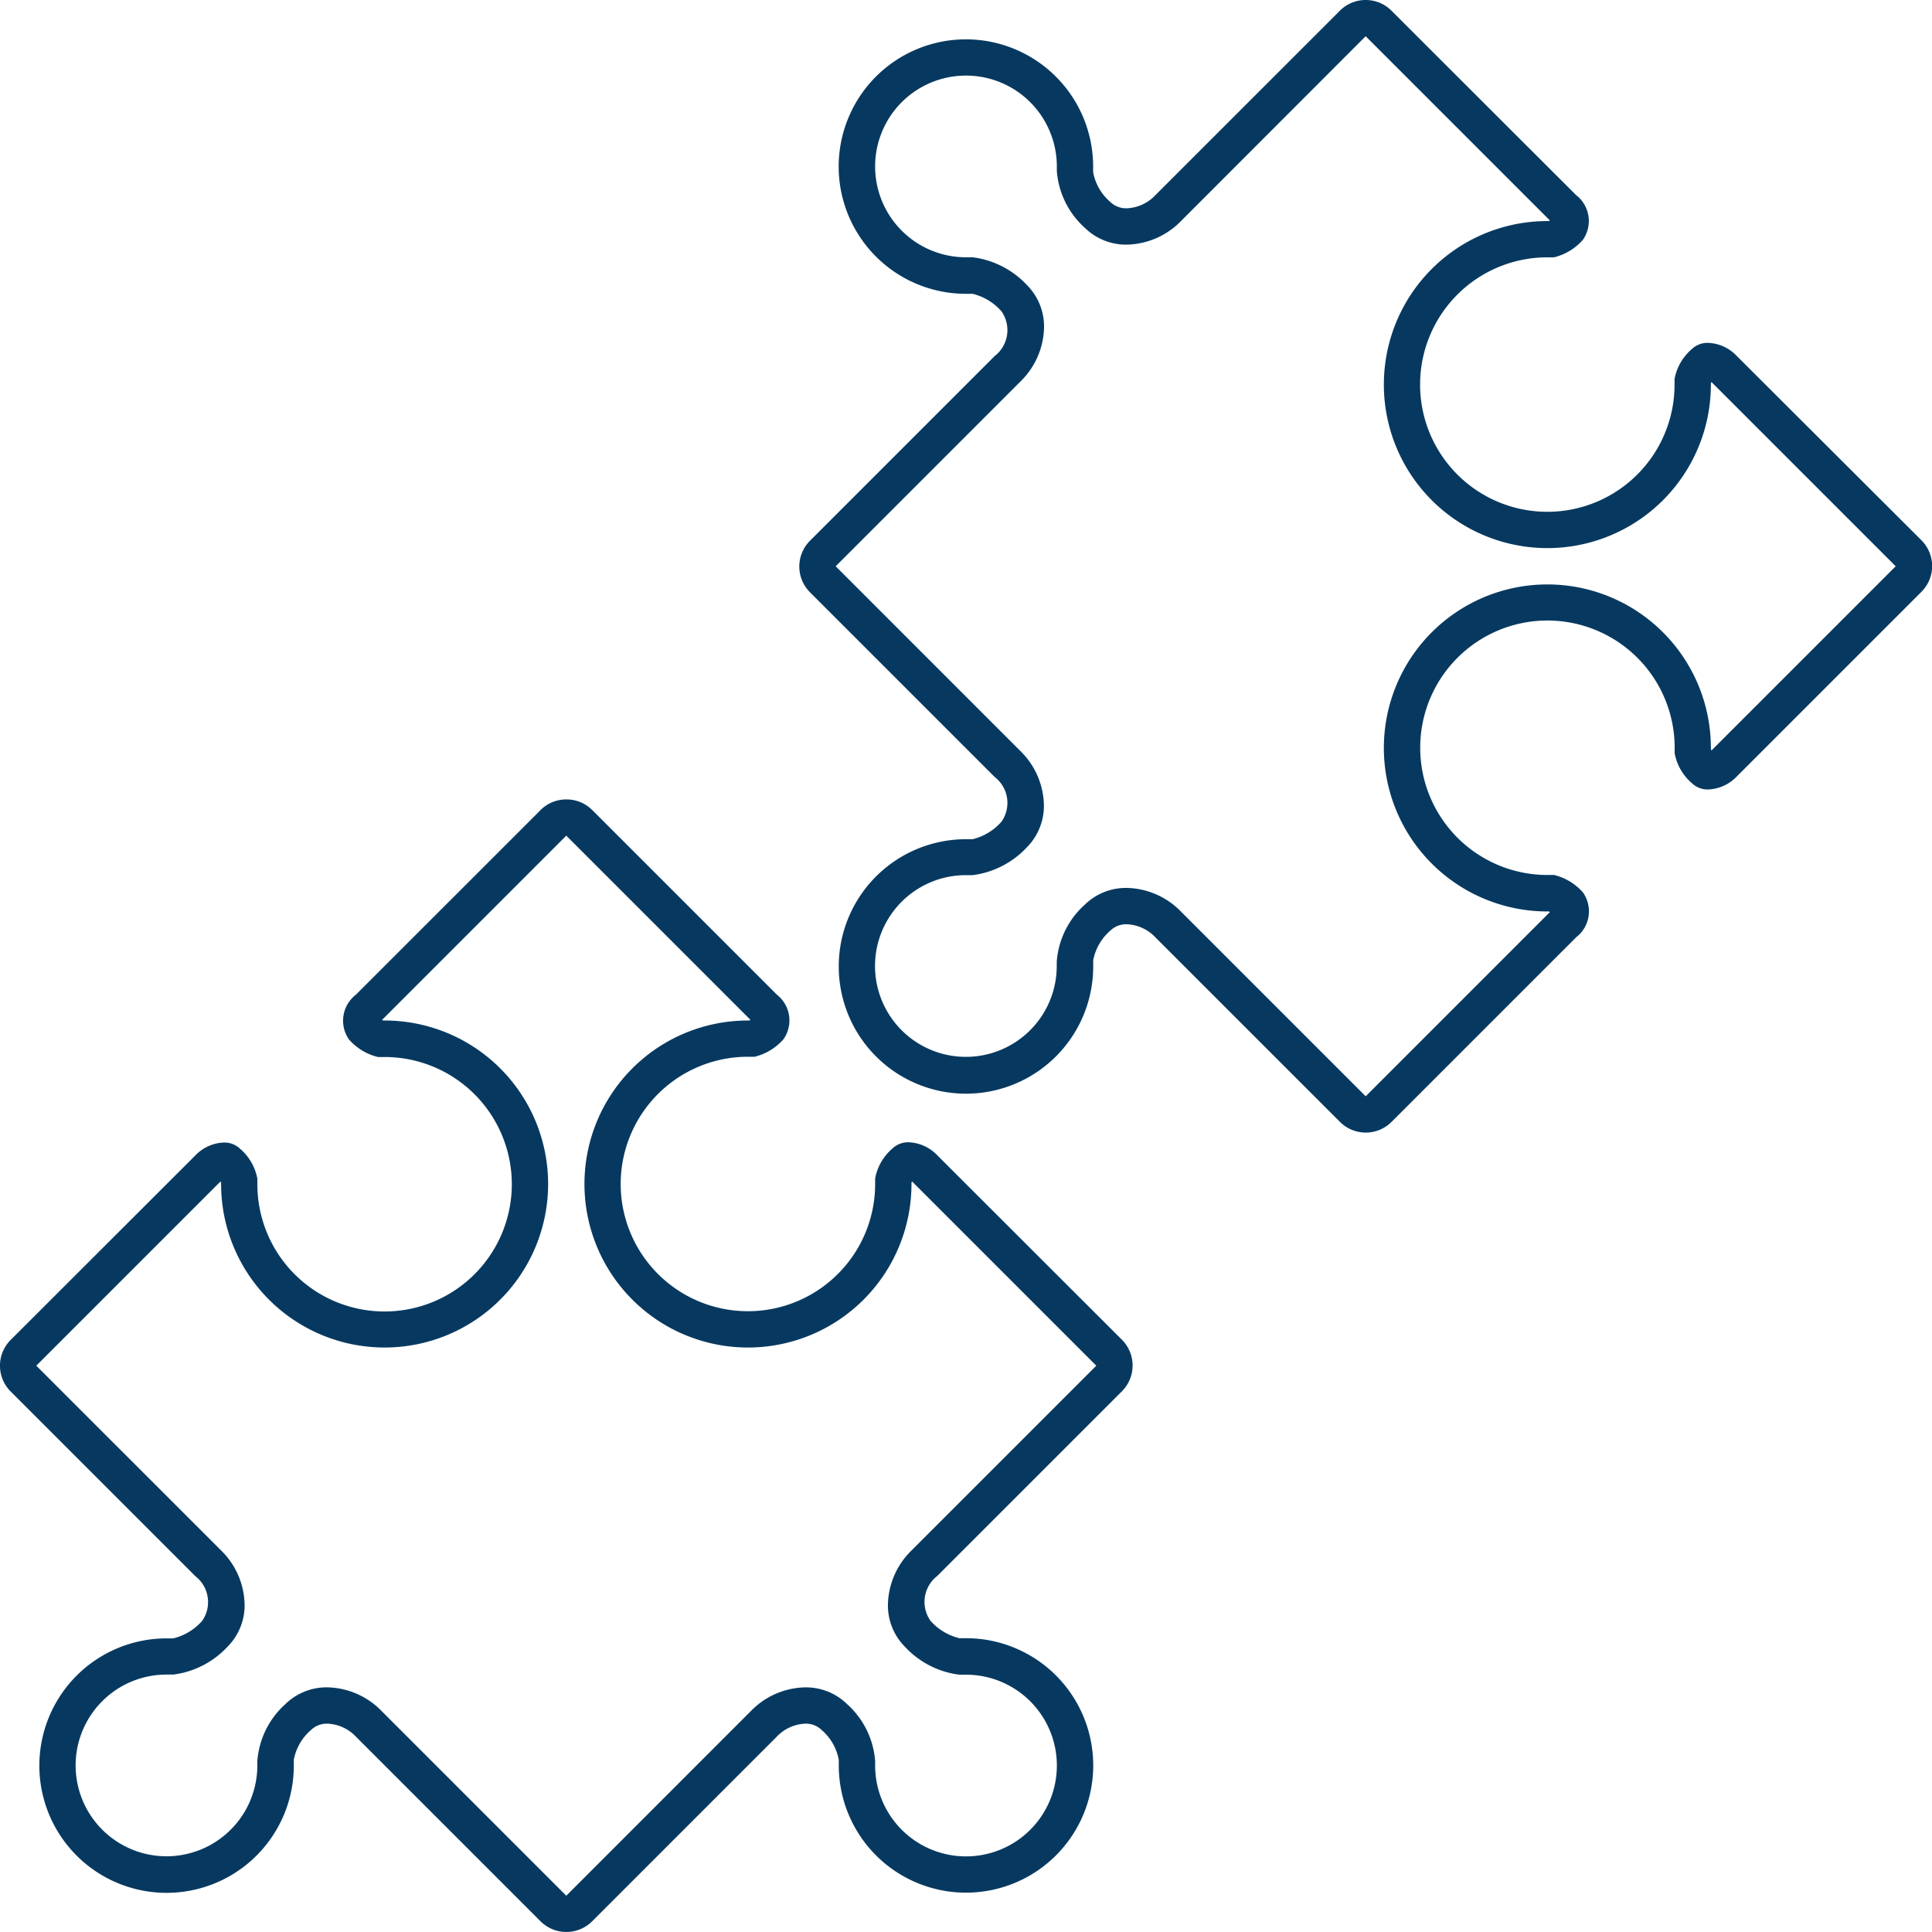
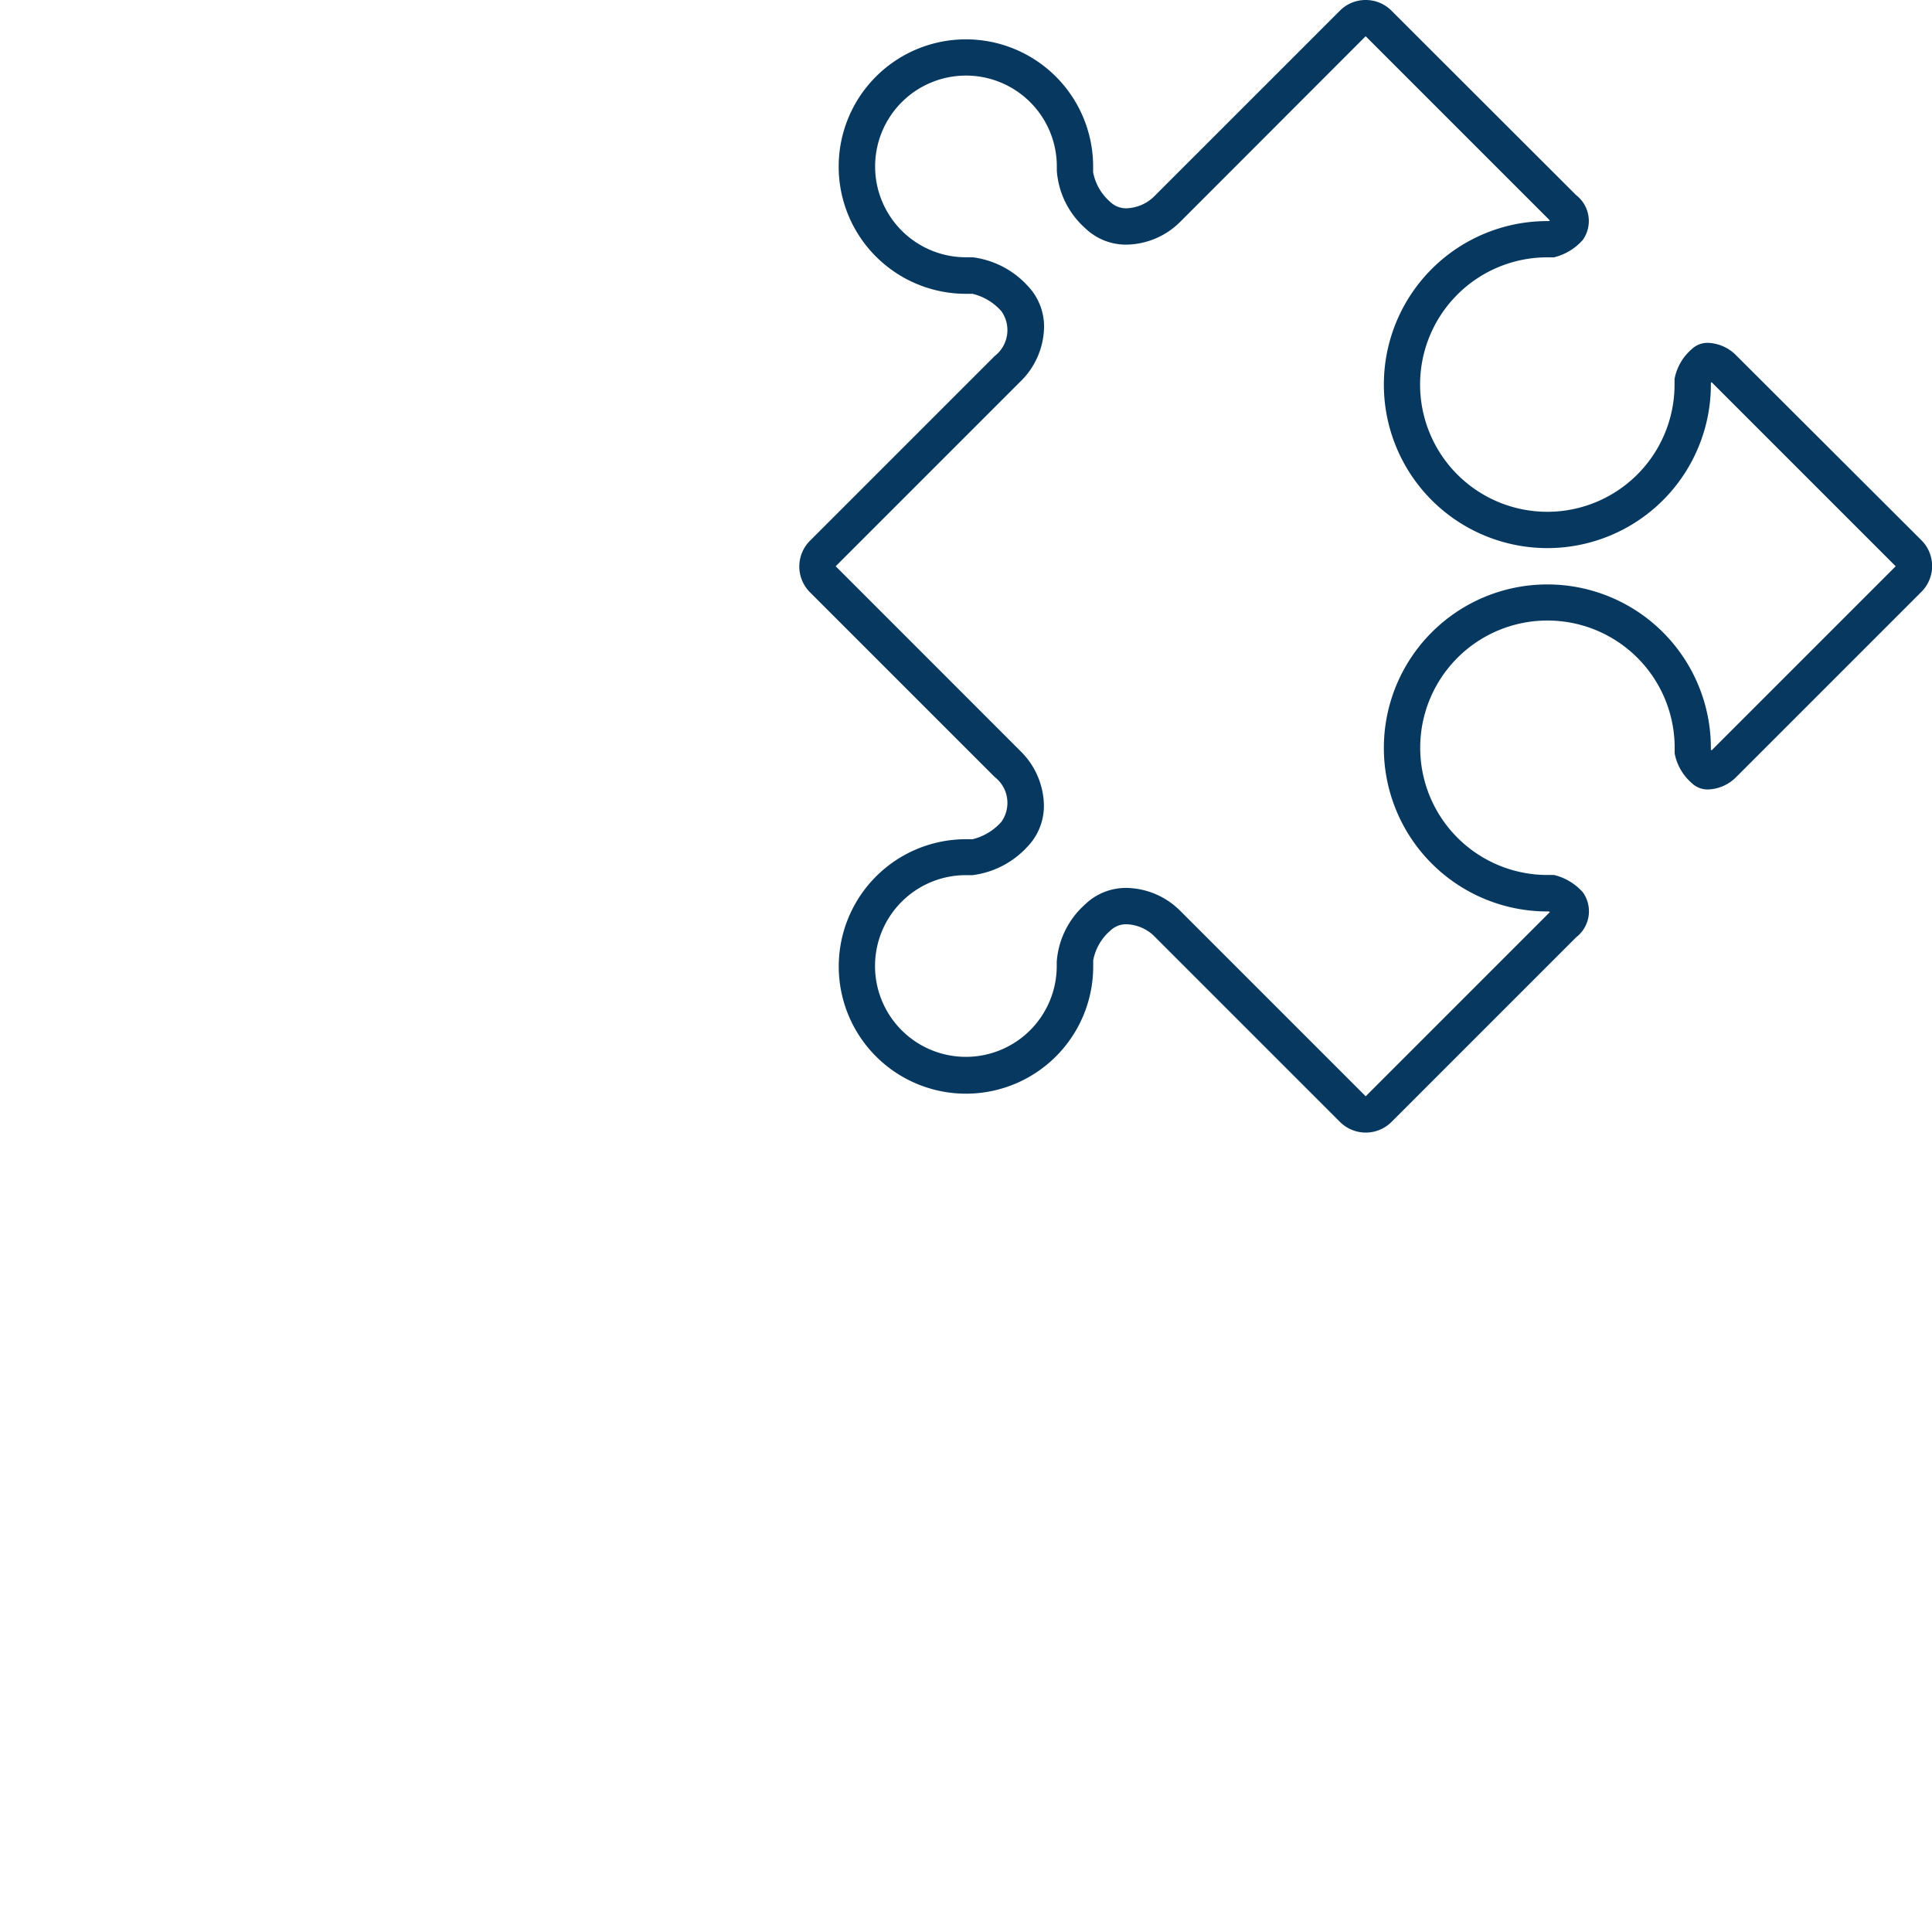
<svg xmlns="http://www.w3.org/2000/svg" id="icon_caracteristicas" width="82" height="81.999" viewBox="0 0 82 81.999">
  <defs>
    <clipPath id="clip-path">
      <rect id="Retângulo_1274" data-name="Retângulo 1274" width="82" height="81.998" fill="#073960" />
    </clipPath>
  </defs>
  <g id="Grupo_7105" data-name="Grupo 7105" clip-path="url(#clip-path)">
-     <path id="Caminho_2375" data-name="Caminho 2375" d="M24.035,23.539l7.816,7.816-.042.028h-.063a6.94,6.94,0,1,0,6.94,6.94V38.26a.326.326,0,0,1,.028-.042l7.816,7.816-7.844,7.844a3.3,3.3,0,0,0-1,2.3,2.488,2.488,0,0,0,.714,1.777,3.792,3.792,0,0,0,2.315,1.194l.163,0H41A3.856,3.856,0,1,1,37.144,63v-.177A3.6,3.6,0,0,0,35.955,60.4a2.493,2.493,0,0,0-1.78-.713,3.3,3.3,0,0,0-2.3,1L24.035,68.53l-7.844-7.844a3.3,3.3,0,0,0-2.3-1,2.5,2.5,0,0,0-1.783.716,3.6,3.6,0,0,0-1.186,2.42V63A3.856,3.856,0,1,1,7.07,59.144h.14l.023,0h.12a3.788,3.788,0,0,0,2.312-1.191,2.491,2.491,0,0,0,.717-1.78,3.3,3.3,0,0,0-1-2.3L1.54,46.034l7.816-7.816a.326.326,0,0,1,.028.042v.063a6.94,6.94,0,1,0,6.94-6.94H16.26l-.042-.028,7.812-7.813h0Zm0-1.539a1.539,1.539,0,0,0-1.09.449L15.1,30.293a1.389,1.389,0,0,0-.284,1.9,2.387,2.387,0,0,0,1.223.74.211.211,0,0,0,.045,0h.239a5.4,5.4,0,1,1-5.4,5.4v-.239a2.2,2.2,0,0,0-.736-1.269.958.958,0,0,0-.691-.262,1.763,1.763,0,0,0-1.206.548L.449,44.944a1.546,1.546,0,0,0,0,2.181l7.844,7.844a1.391,1.391,0,0,1,.284,1.9,2.393,2.393,0,0,1-1.223.739.211.211,0,0,1-.045,0H7.07a5.4,5.4,0,1,0,5.4,5.4V62.76a2.2,2.2,0,0,1,.736-1.268.953.953,0,0,1,.691-.264,1.763,1.763,0,0,1,1.206.548l7.844,7.844a1.549,1.549,0,0,0,2.181,0l7.844-7.844a1.766,1.766,0,0,1,1.206-.548.953.953,0,0,1,.691.264A2.2,2.2,0,0,1,35.6,62.76V63A5.4,5.4,0,1,0,41,57.6h-.239a.211.211,0,0,1-.045,0,2.393,2.393,0,0,1-1.223-.739,1.391,1.391,0,0,1,.284-1.9l7.844-7.844a1.546,1.546,0,0,0,0-2.181L39.777,37.1a1.766,1.766,0,0,0-1.206-.548.958.958,0,0,0-.691.262,2.2,2.2,0,0,0-.736,1.269v.239a5.4,5.4,0,1,1-5.4-5.4h.239a.211.211,0,0,0,.045,0,2.387,2.387,0,0,0,1.223-.74,1.389,1.389,0,0,0-.284-1.9l-7.844-7.844A1.539,1.539,0,0,0,24.035,22" transform="translate(0 11.93)" fill="#073960" />
    <path id="Caminho_2376" data-name="Caminho 2376" d="M46.035,1.539l7.816,7.816a.326.326,0,0,1-.042.028h-.063a6.94,6.94,0,1,0,6.94,6.94V16.26a.326.326,0,0,1,.028-.042l7.816,7.816-7.816,7.816a.479.479,0,0,1-.028-.04v-.065a6.94,6.94,0,1,0-6.94,6.94h.063l.042.028L46.035,46.53l-7.844-7.844a3.3,3.3,0,0,0-2.3-1,2.5,2.5,0,0,0-1.783.716,3.6,3.6,0,0,0-1.186,2.42V41a3.856,3.856,0,1,1-3.856-3.856h.14l.023,0h.12a3.8,3.8,0,0,0,2.312-1.189,2.5,2.5,0,0,0,.717-1.781,3.3,3.3,0,0,0-1-2.3L23.54,24.034l7.844-7.844a3.3,3.3,0,0,0,1-2.3,2.494,2.494,0,0,0-.714-1.778,3.807,3.807,0,0,0-2.315-1.192l-.163,0h-.12A3.856,3.856,0,1,1,32.926,7.07v.177A3.6,3.6,0,0,0,34.115,9.67a2.493,2.493,0,0,0,1.78.713,3.3,3.3,0,0,0,2.3-1L46.03,1.542h0Zm0-1.539a1.539,1.539,0,0,0-1.09.449L37.1,8.293a1.766,1.766,0,0,1-1.206.547.958.958,0,0,1-.691-.262,2.2,2.2,0,0,1-.736-1.269V7.07a5.4,5.4,0,1,0-5.4,5.4h.239l.045,0a2.387,2.387,0,0,1,1.223.74,1.389,1.389,0,0,1-.284,1.9l-7.844,7.844a1.546,1.546,0,0,0,0,2.181l7.844,7.844a1.389,1.389,0,0,1,.284,1.9,2.387,2.387,0,0,1-1.223.74.211.211,0,0,1-.045,0H29.07a5.4,5.4,0,1,0,5.4,5.4V40.76a2.2,2.2,0,0,1,.736-1.269.958.958,0,0,1,.691-.262,1.763,1.763,0,0,1,1.206.548l7.844,7.844a1.549,1.549,0,0,0,2.181,0l7.844-7.844a1.389,1.389,0,0,0,.284-1.9,2.387,2.387,0,0,0-1.223-.74l-.045,0h-.239a5.4,5.4,0,1,1,5.4-5.4v.239a2.2,2.2,0,0,0,.736,1.269.958.958,0,0,0,.691.262,1.763,1.763,0,0,0,1.206-.548l7.844-7.844a1.546,1.546,0,0,0,0-2.181L61.777,15.1a1.766,1.766,0,0,0-1.206-.548.958.958,0,0,0-.691.262,2.2,2.2,0,0,0-.736,1.269v.239a5.4,5.4,0,1,1-5.4-5.4h.239a.211.211,0,0,0,.045,0,2.387,2.387,0,0,0,1.223-.74,1.389,1.389,0,0,0-.284-1.9L47.125.449A1.539,1.539,0,0,0,46.035,0" transform="translate(11.929 0)" fill="#073960" />
  </g>
</svg>